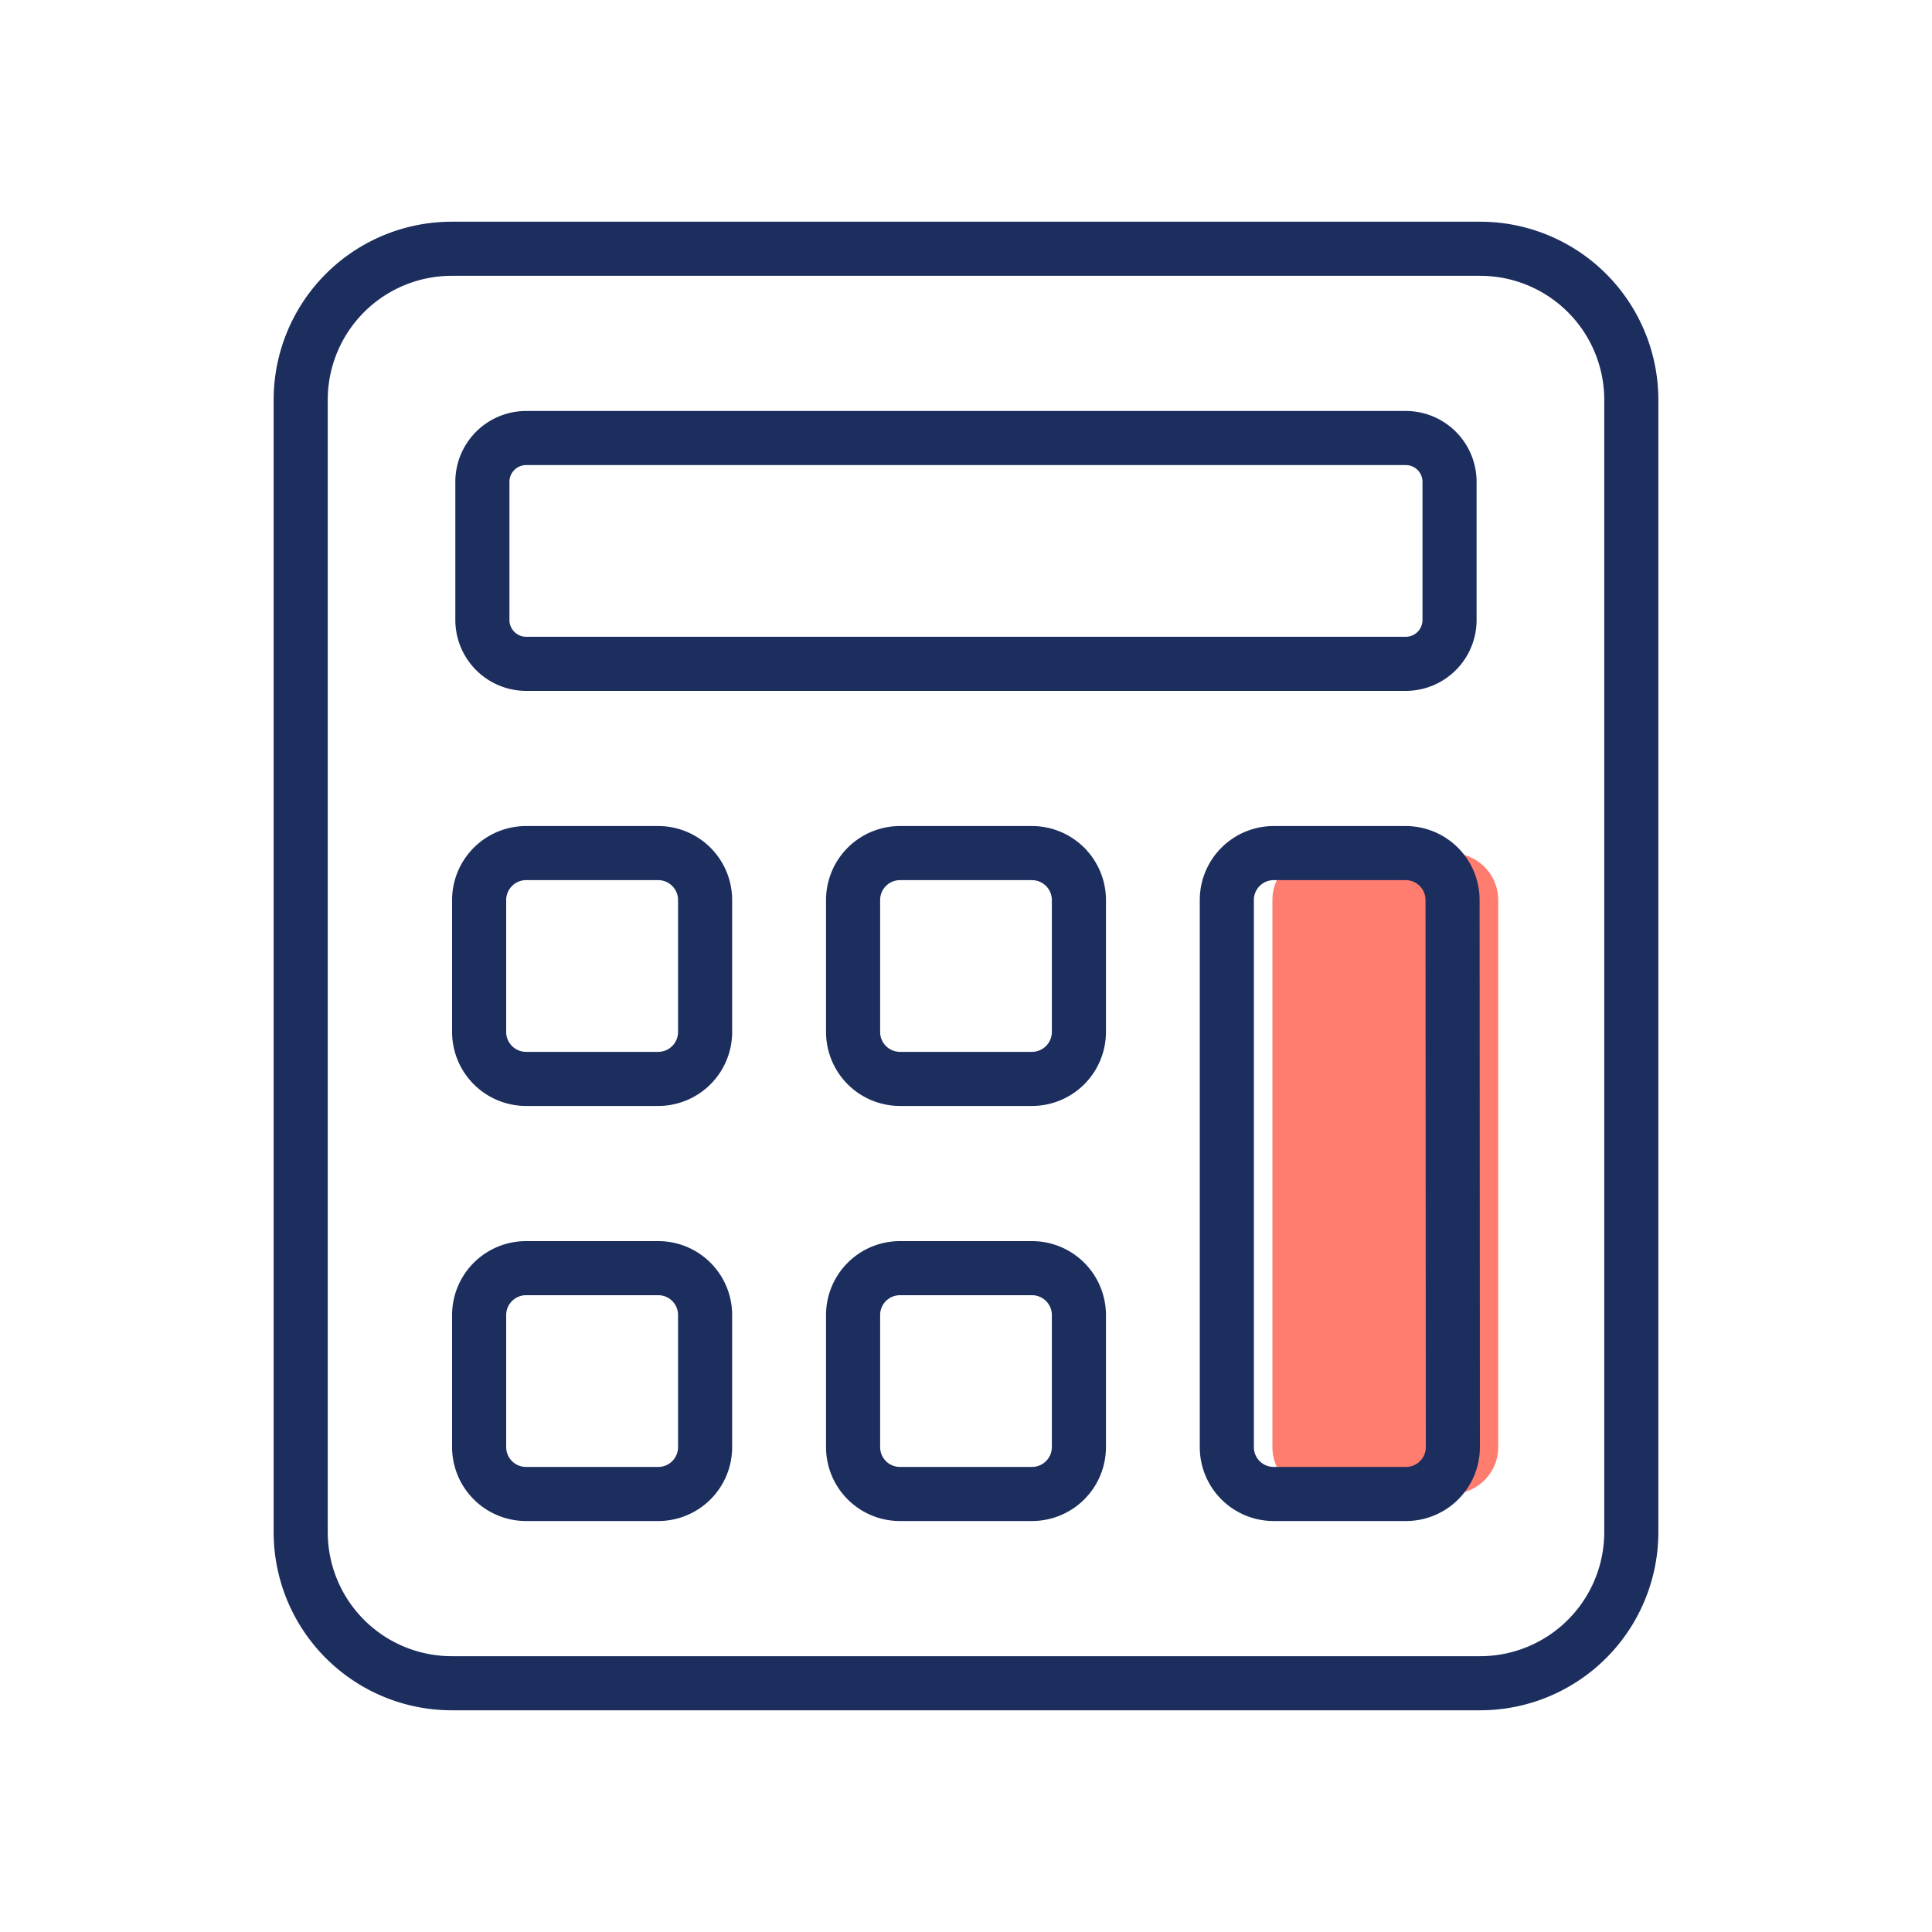
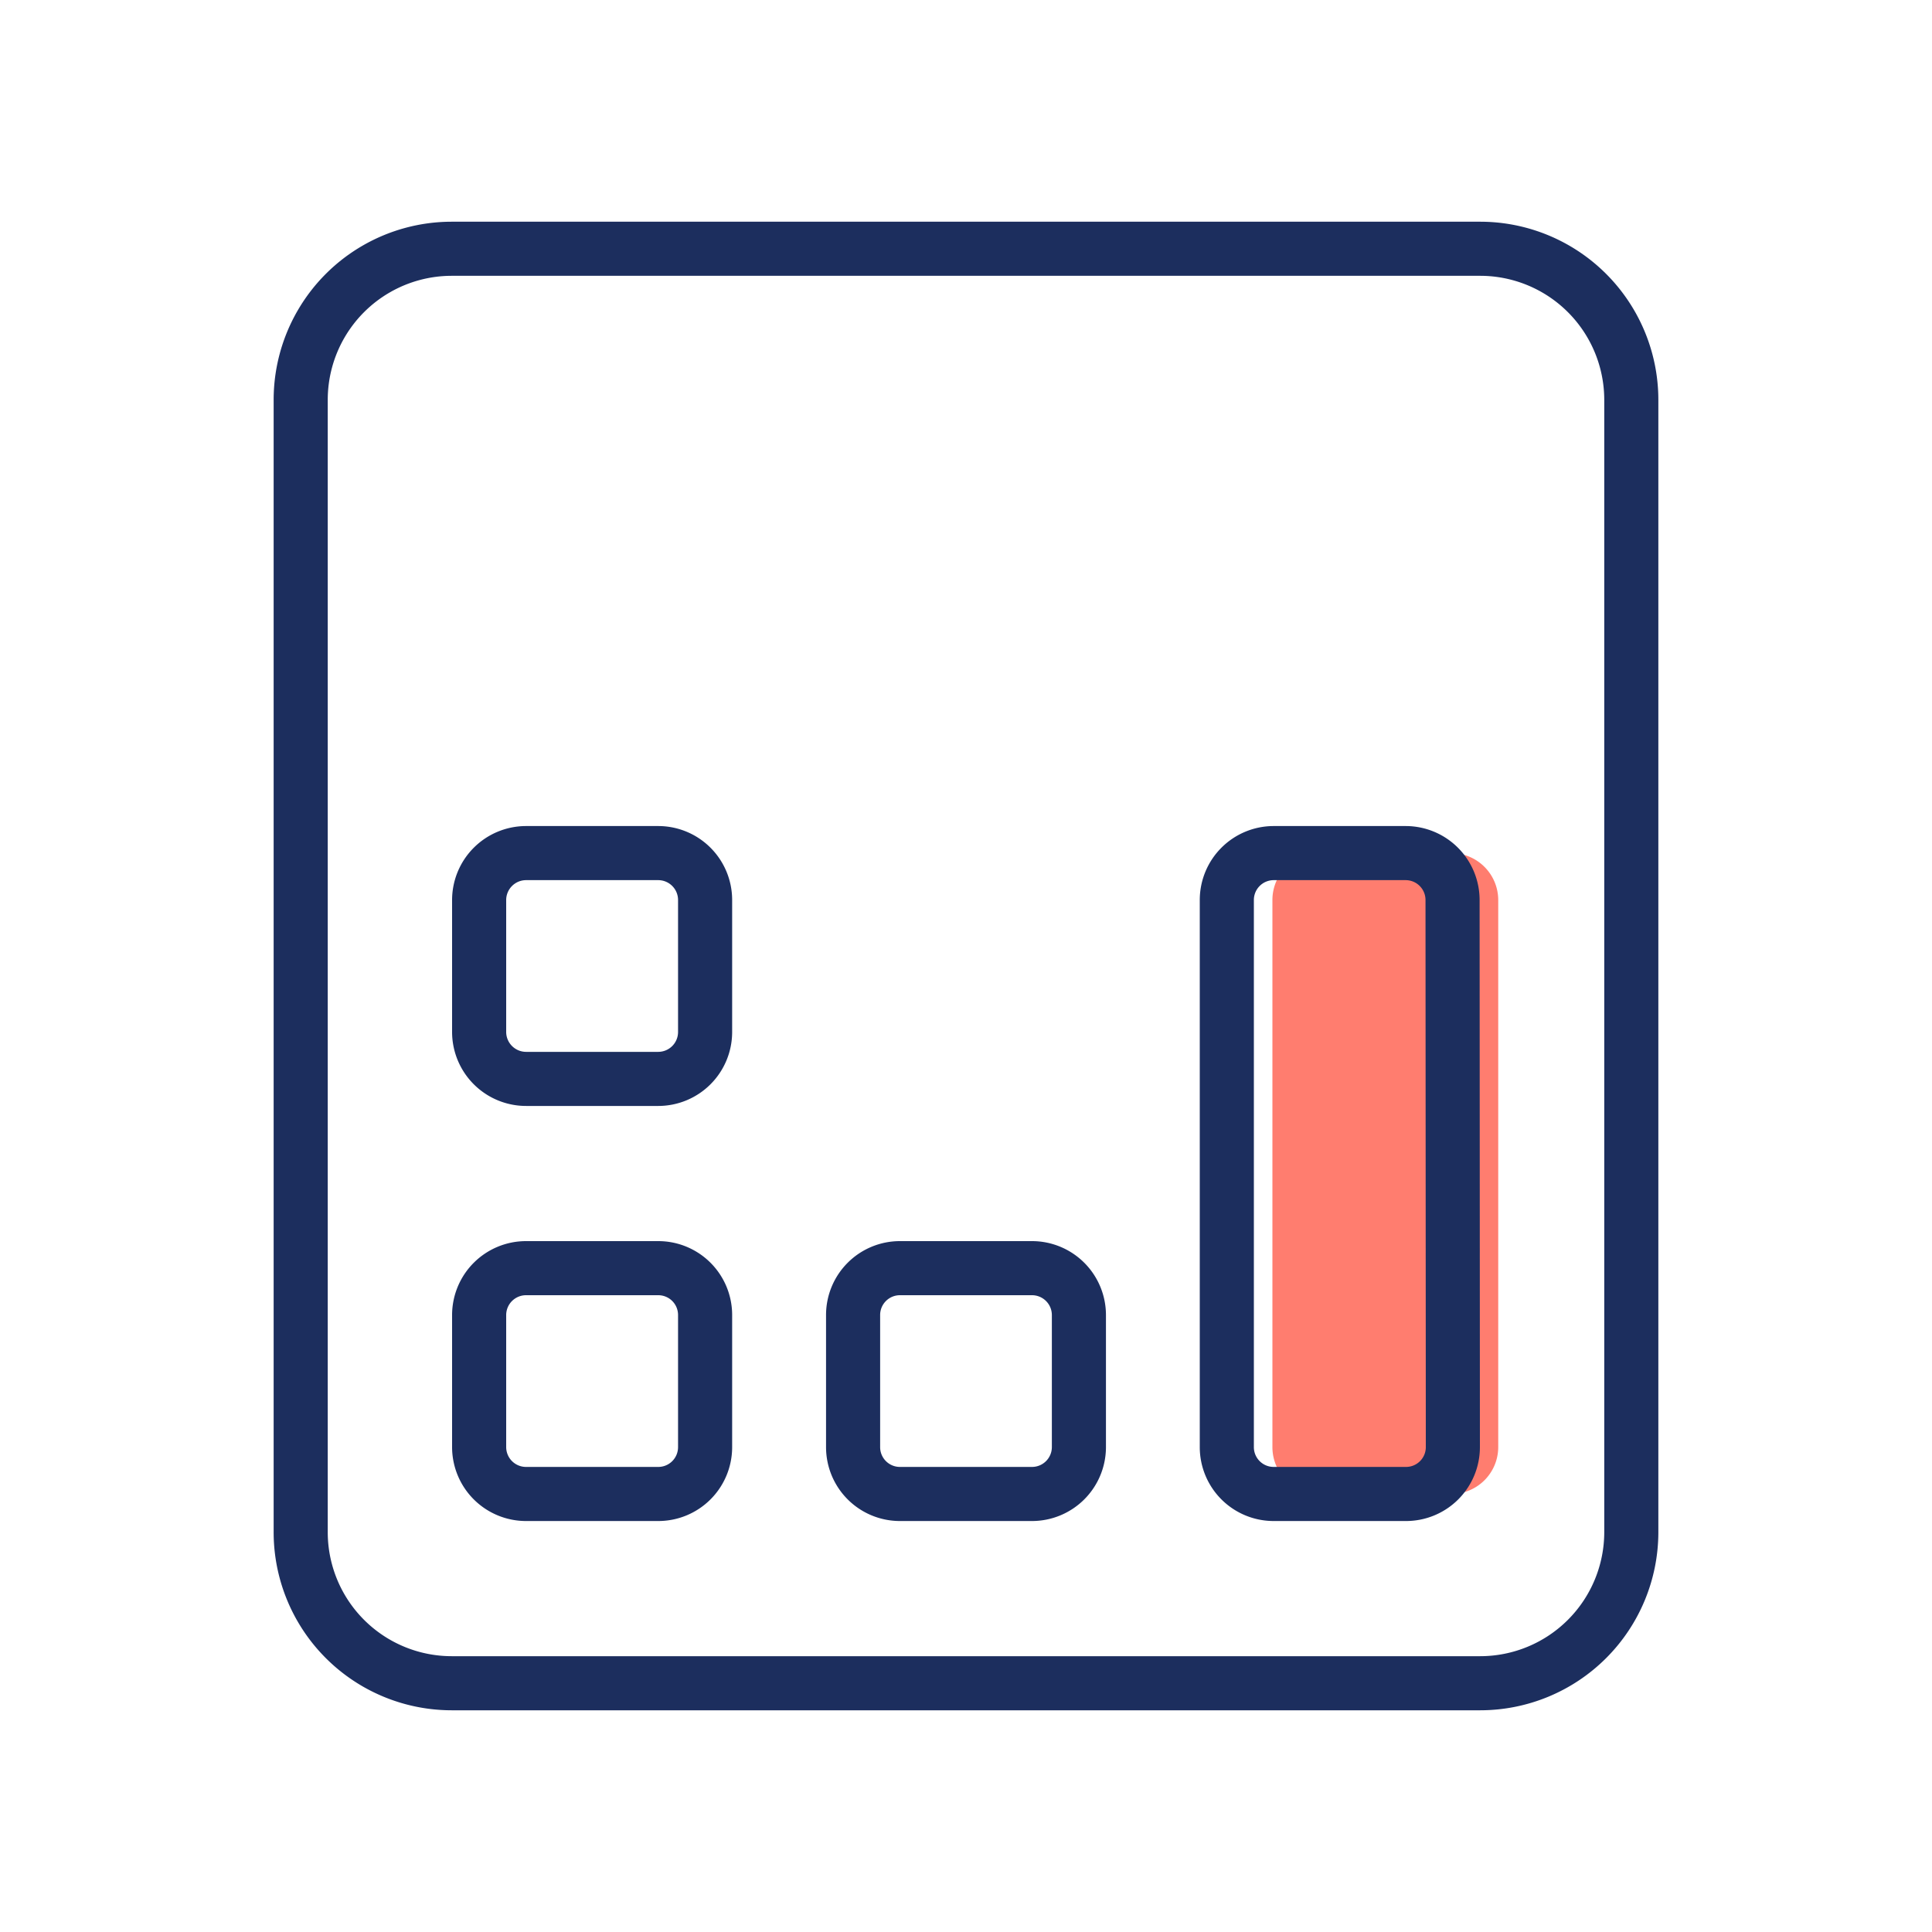
<svg xmlns="http://www.w3.org/2000/svg" viewBox="0 0 250 250">
  <defs>
    <style>.cls-1{fill:#ff4632;opacity:0.7;}.cls-2{fill:none;stroke:#1c2e5e;stroke-linecap:round;stroke-linejoin:round;stroke-width:7px;}</style>
  </defs>
  <g id="Layer_2" data-name="Layer 2">
    <path class="cls-1" d="M193.87,187.25a6.07,6.07,0,0,1-6.07,6.07H170.71a6.06,6.06,0,0,1-6.06-6.07V116.47a6.07,6.07,0,0,1,6.06-6.08H187.8a6.08,6.08,0,0,1,6.07,6.08Z" />
  </g>
  <g id="icons">
    <path class="cls-2" d="M211.09,198.25a19.56,19.56,0,0,1-19.56,19.56H58.46a19.55,19.55,0,0,1-19.55-19.56V51.75A19.55,19.55,0,0,1,58.46,32.19H191.53a19.56,19.56,0,0,1,19.56,19.56Z" />
-     <path class="cls-2" d="M187.57,80.22a5.67,5.67,0,0,1-5.67,5.68H68.1a5.68,5.68,0,0,1-5.68-5.68V62.35a5.67,5.67,0,0,1,5.68-5.67H181.9a5.67,5.67,0,0,1,5.67,5.67Z" />
    <path class="cls-2" d="M91.24,133.53a6.07,6.07,0,0,1-6.06,6.08H68.1A6.08,6.08,0,0,1,62,133.53V116.47a6.08,6.08,0,0,1,6.07-6.08H85.18a6.07,6.07,0,0,1,6.06,6.08Z" />
-     <path class="cls-2" d="M139.61,133.53a6.08,6.08,0,0,1-6.07,6.08H116.45a6.07,6.07,0,0,1-6.06-6.08V116.47a6.07,6.07,0,0,1,6.06-6.08h17.09a6.08,6.08,0,0,1,6.07,6.08Z" />
    <path class="cls-2" d="M91.24,187.25a6.06,6.06,0,0,1-6.06,6.07H68.1A6.07,6.07,0,0,1,62,187.25V170.16a6.07,6.07,0,0,1,6.07-6.06H85.18a6.06,6.06,0,0,1,6.06,6.06Z" />
    <path class="cls-2" d="M139.61,187.25a6.07,6.07,0,0,1-6.07,6.07H116.45a6.06,6.06,0,0,1-6.06-6.07V170.16a6.06,6.06,0,0,1,6.06-6.06h17.09a6.07,6.07,0,0,1,6.07,6.06Z" />
    <path class="cls-2" d="M188,187.25a6.06,6.06,0,0,1-6.06,6.07H164.81a6.06,6.06,0,0,1-6.06-6.07V116.47a6.07,6.07,0,0,1,6.06-6.08H181.9a6.07,6.07,0,0,1,6.06,6.08Z" />
  </g>
</svg>